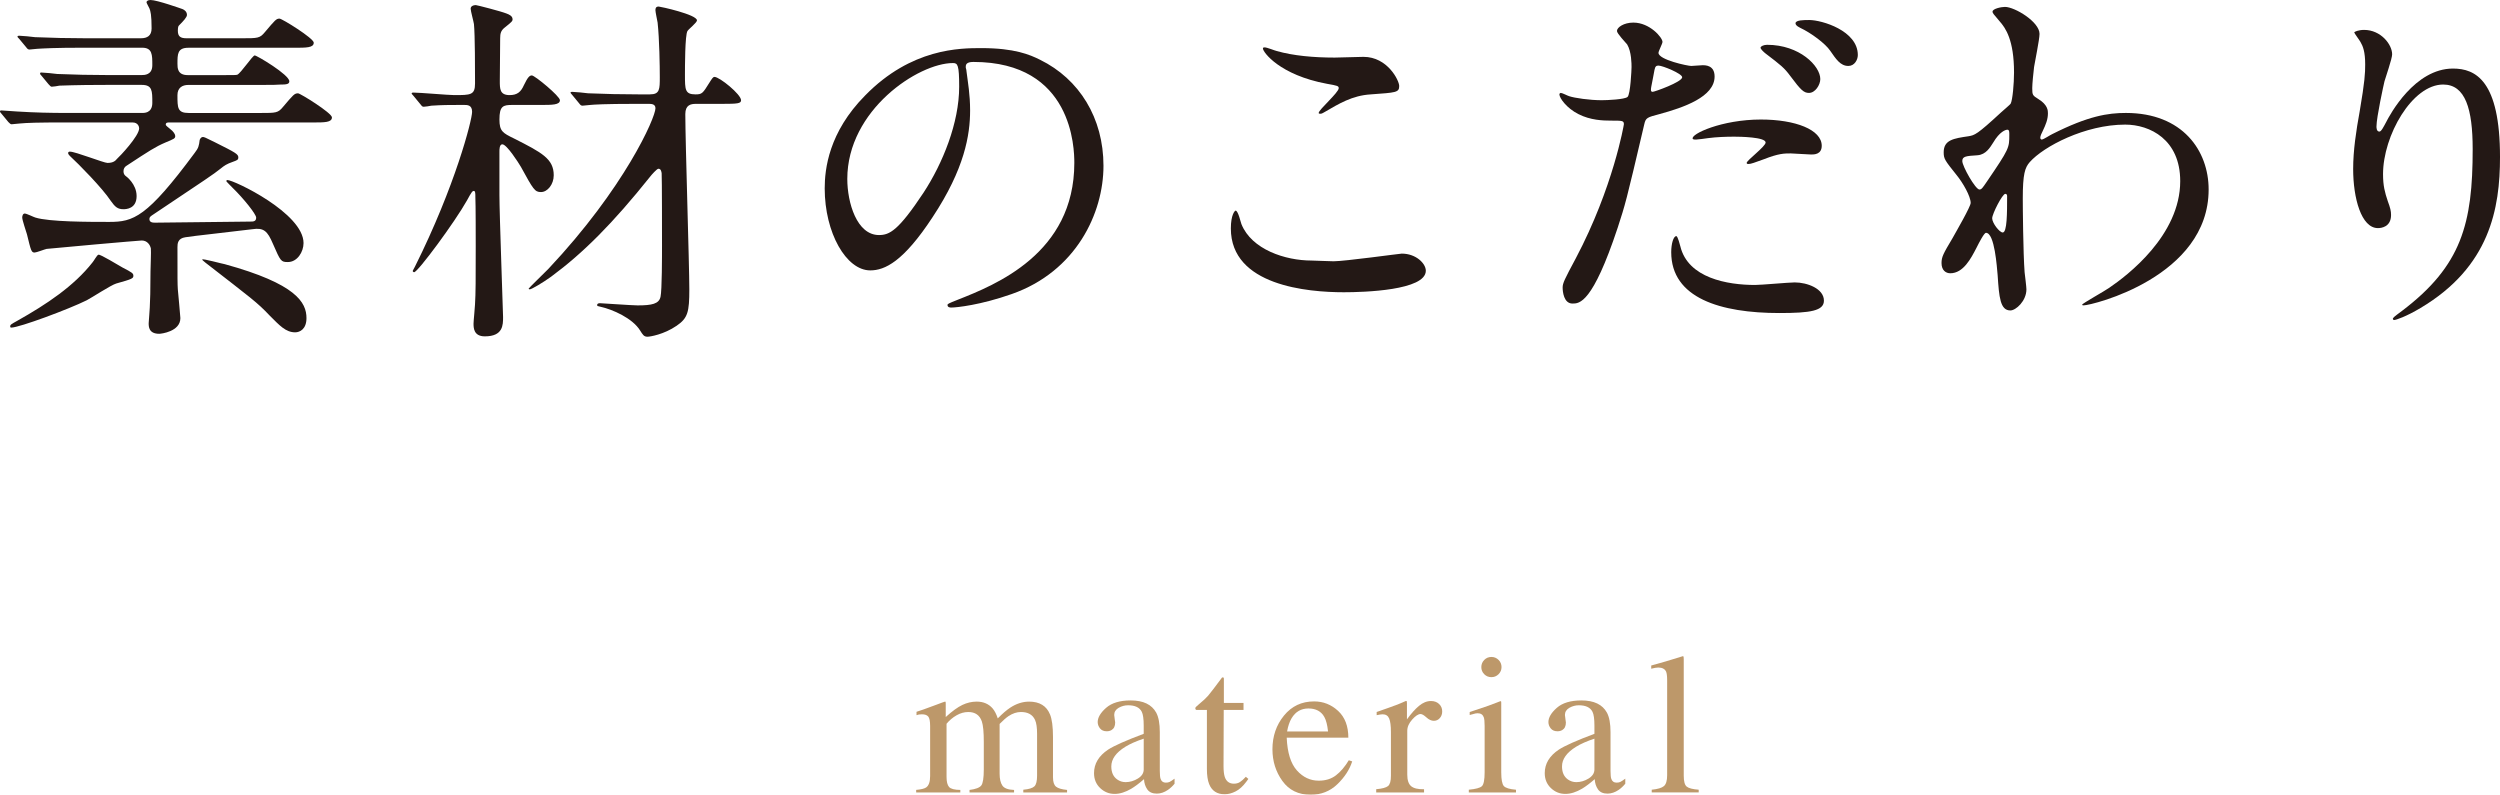
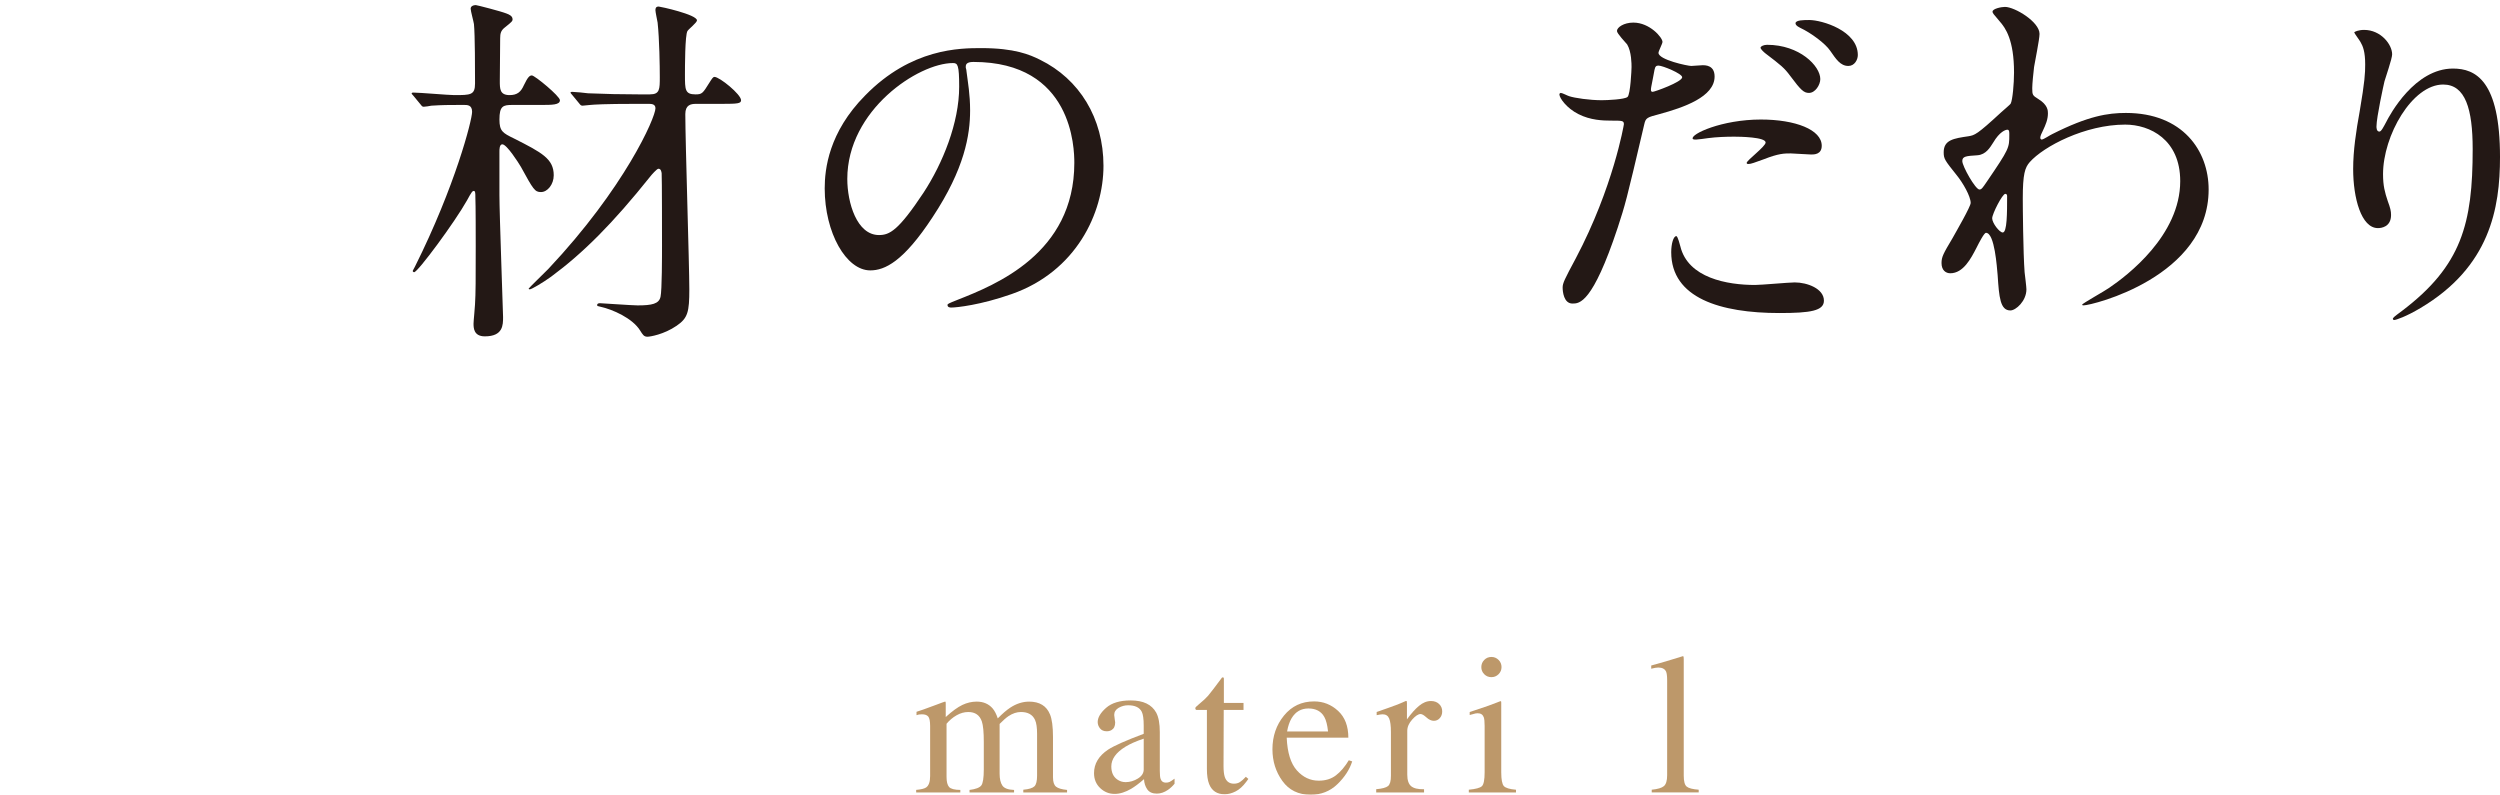
<svg xmlns="http://www.w3.org/2000/svg" version="1.1" id="レイヤー_1" x="0px" y="0px" width="150.948px" height="47.986px" viewBox="0 0 150.948 47.986" style="enable-background:new 0 0 150.948 47.986;" xml:space="preserve">
  <style type="text/css">
	.st0{fill:#231815;}
	.st1{opacity:0.8;}
	.st2{fill:#AD7E45;}
</style>
  <g>
-     <path class="st0" d="M3.96,7.393c-1.716,0-2.333,0.022-2.794,0.066c-0.066,0-0.396,0.044-0.462,0.044   c-0.066,0-0.11-0.044-0.198-0.132L0.088,6.864C0,6.776,0,6.755,0,6.711c0-0.022,0.022-0.044,0.066-0.044   c0.154,0,0.836,0.065,0.968,0.065C2.112,6.799,3.036,6.82,4.07,6.82h4.533c0.528,0,0.594-0.374,0.594-0.616   c0-0.726,0-1.078-0.638-1.078H6.381c-1.937,0-2.575,0.045-2.794,0.045C3.521,5.192,3.19,5.236,3.125,5.236   c-0.066,0-0.11-0.065-0.198-0.154L2.508,4.576C2.42,4.488,2.42,4.467,2.42,4.444c0-0.044,0.022-0.066,0.066-0.066   c0.154,0,0.836,0.066,0.968,0.089c1.079,0.044,2.002,0.065,3.037,0.065h2.068c0.154,0,0.638,0,0.638-0.594   c0-0.639,0-1.057-0.616-1.057H5.017c-1.716,0-2.42,0.044-2.772,0.066c-0.066,0-0.396,0.044-0.462,0.044   c-0.088,0-0.132-0.044-0.198-0.132L1.166,2.354c-0.088-0.089-0.11-0.11-0.11-0.154c0-0.022,0.044-0.044,0.088-0.044   c0.154,0,0.836,0.065,0.968,0.088C3.19,2.288,4.092,2.31,5.126,2.31h3.389c0.374,0,0.638-0.153,0.638-0.594   c0-0.814-0.066-1.056-0.132-1.21C8.999,0.439,8.845,0.197,8.845,0.132C8.845,0.088,8.911,0,9.087,0c0.396,0,1.871,0.527,1.937,0.55   c0.11,0.044,0.264,0.154,0.264,0.352c0,0.133-0.198,0.353-0.484,0.639c-0.066,0.065-0.066,0.242-0.066,0.308   c0,0.353,0.154,0.462,0.528,0.462h3.322c0.99,0,1.1,0,1.408-0.374c0.616-0.726,0.682-0.813,0.88-0.813   c0.154,0,2.068,1.188,2.068,1.452c0,0.308-0.44,0.308-1.188,0.308h-6.381c-0.66,0-0.66,0.374-0.66,0.969   c0,0.241,0,0.682,0.616,0.682h2.266c0.55,0,0.616,0,0.726-0.021c0.22-0.089,0.924-1.167,1.056-1.167c0.132,0,2.09,1.167,2.09,1.562   c0,0.176-0.176,0.198-0.572,0.198c-0.242,0.021-0.352,0.021-1.364,0.021h-4.159c-0.374,0-0.66,0.177-0.66,0.616   c0,0.771,0,1.078,0.682,1.078h4.312c0.968,0,1.078,0,1.386-0.374c0.616-0.726,0.682-0.813,0.902-0.813   c0.132,0,2.046,1.188,2.046,1.452c0,0.308-0.44,0.308-1.167,0.308h-8.669c-0.088,0-0.198,0-0.198,0.132   c0,0.066,0.198,0.198,0.242,0.242c0.242,0.176,0.33,0.353,0.33,0.44c0,0.154-0.066,0.176-0.594,0.396   c-0.616,0.265-0.946,0.484-2.354,1.408c-0.11,0.066-0.176,0.177-0.176,0.33c0,0.154,0.066,0.221,0.11,0.265   c0.066,0.044,0.682,0.506,0.682,1.231c0,0.771-0.638,0.793-0.792,0.793c-0.352,0-0.506-0.133-0.77-0.507   c-0.506-0.77-1.937-2.222-2.464-2.706c-0.022-0.021-0.11-0.11-0.11-0.176c0-0.088,0.088-0.088,0.11-0.088   c0.33,0,2.046,0.682,2.266,0.682c0.352,0,0.484-0.132,0.572-0.242c0.176-0.153,1.342-1.386,1.342-1.848   c0-0.088-0.066-0.353-0.396-0.353H3.96z M7.393,16.15c0.594,0.308,0.66,0.352,0.66,0.506s-0.088,0.198-1.034,0.462   c-0.308,0.088-1.519,0.88-1.782,1.012c-1.057,0.528-4.071,1.65-4.555,1.65c-0.022,0-0.066,0-0.066-0.065   c0-0.11,0.044-0.133,0.44-0.353c1.76-0.99,3.41-2.09,4.532-3.521c0.066-0.065,0.264-0.439,0.353-0.462   C6.051,15.336,7.151,16.018,7.393,16.15z M11.199,14.324c-0.462,0.065-0.484,0.374-0.484,0.594c0,1.98,0,2.2,0.022,2.552   c0.022,0.286,0.154,1.606,0.154,1.738c0,0.814-1.167,0.946-1.276,0.946c-0.638,0-0.638-0.439-0.638-0.638   c0-0.11,0.066-0.792,0.066-0.946c0.022-0.418,0.044-1.012,0.044-2.179c0-0.22,0.044-1.21,0.022-1.386   c-0.044-0.22-0.22-0.484-0.55-0.484c-0.154,0-5.369,0.462-5.743,0.507c-0.11,0.021-0.616,0.22-0.726,0.22   c-0.198,0-0.22-0.11-0.462-1.101c-0.044-0.153-0.286-0.857-0.286-1.012c0-0.11,0.044-0.242,0.154-0.242s0.55,0.22,0.638,0.242   c0.836,0.264,3.256,0.264,4.466,0.264c1.453,0,2.267-0.264,5.149-4.158c0.242-0.309,0.264-0.44,0.308-0.792   c0.022-0.044,0.066-0.177,0.198-0.177c0.066,0,0.132,0.022,0.704,0.309c1.276,0.638,1.431,0.726,1.431,0.924   c0,0.154-0.088,0.176-0.33,0.265c-0.374,0.132-0.506,0.22-0.749,0.418c-0.44,0.352-0.814,0.594-4.136,2.816   c-0.088,0.065-0.154,0.109-0.154,0.22c0,0.22,0.22,0.22,0.352,0.22c0.902,0,4.907-0.065,5.721-0.065c0.198,0,0.374,0,0.374-0.242   c0-0.198-0.749-1.145-1.431-1.805c-0.044-0.044-0.374-0.374-0.374-0.396c0-0.022,0.022-0.066,0.066-0.066   c0.396,0,4.599,2.002,4.599,3.807c0,0.528-0.374,1.145-0.946,1.145c-0.418,0-0.44-0.044-0.902-1.101   c-0.33-0.771-0.55-0.99-1.254-0.88C14.588,13.928,11.375,14.279,11.199,14.324z M13.576,15.952   c4.312,1.188,4.929,2.311,4.929,3.256c0,0.66-0.396,0.858-0.682,0.858c-0.572,0-0.946-0.418-1.54-1.012   c-0.77-0.814-1.1-1.034-3.873-3.19c-0.154-0.132-0.198-0.154-0.198-0.198C12.233,15.6,13.422,15.93,13.576,15.952z" />
    <path class="st0" d="M27.648,6.337c-0.55,0-0.902,0-1.606,0.044c-0.066,0.021-0.396,0.065-0.462,0.065   c-0.088,0-0.132-0.065-0.198-0.153l-0.418-0.507c-0.044-0.065-0.11-0.109-0.11-0.132c0-0.044,0.044-0.065,0.088-0.065   c0.396,0,2.134,0.153,2.486,0.153c0.99,0,1.254,0,1.254-0.704s0-2.97-0.066-3.586c-0.022-0.154-0.198-0.792-0.198-0.925   c0-0.153,0.154-0.22,0.308-0.22c0.066,0,1.518,0.374,1.848,0.506c0.176,0.066,0.374,0.154,0.374,0.353   c0,0.109-0.044,0.154-0.484,0.506C30.244,1.848,30.2,2.024,30.2,2.31c0,0.419-0.022,2.201-0.022,2.575c0,0.483,0,0.857,0.594,0.857   c0.462,0,0.682-0.197,0.858-0.594c0.242-0.506,0.352-0.594,0.484-0.594c0.176,0,1.694,1.254,1.694,1.496   c0,0.286-0.462,0.286-1.188,0.286h-1.694c-0.55,0-0.77,0.065-0.77,0.88c0,0.704,0.198,0.814,0.88,1.145   c1.694,0.857,2.398,1.231,2.398,2.222c0,0.55-0.374,1.013-0.77,1.013c-0.374,0-0.462-0.154-1.21-1.519   c-0.154-0.264-0.858-1.364-1.123-1.364c-0.176,0-0.176,0.308-0.176,0.44v2.618c0,1.166,0.22,7.062,0.22,7.371   c0,0.484,0,1.166-1.101,1.166c-0.682,0-0.682-0.528-0.682-0.771c0-0.176,0.088-0.989,0.088-1.144   c0.044-0.683,0.044-1.54,0.044-3.543c0-0.462,0-2.53-0.022-2.948c0-0.22,0-0.374-0.088-0.374c-0.088,0-0.132,0.044-0.418,0.572   c-0.726,1.298-2.97,4.335-3.19,4.335c-0.044,0-0.088-0.045-0.088-0.066c0-0.044,0.11-0.198,0.132-0.264   c2.442-4.885,3.455-8.868,3.455-9.352c0-0.418-0.286-0.418-0.484-0.418H27.648z M38.407,6.271c-1.914,0-2.552,0.044-2.772,0.066   c-0.066,0-0.396,0.044-0.462,0.044c-0.088,0-0.132-0.044-0.198-0.132l-0.418-0.507c-0.044-0.065-0.11-0.109-0.11-0.153   c0-0.022,0.044-0.044,0.088-0.044c0.154,0,0.836,0.065,0.968,0.088c1.078,0.044,1.98,0.065,3.015,0.065h0.726   c0.594,0,0.594-0.308,0.594-1.056c0-0.616-0.022-2.267-0.132-3.278c-0.022-0.133-0.132-0.639-0.132-0.748   c0-0.11,0.022-0.221,0.198-0.221c0.088,0,2.311,0.484,2.311,0.836c0,0.133-0.506,0.528-0.572,0.639   c-0.154,0.22-0.154,2.244-0.154,2.641c0,0.901,0,1.188,0.638,1.188c0.396,0,0.44-0.065,0.836-0.704   c0.154-0.242,0.22-0.352,0.308-0.352c0.308,0,1.606,1.056,1.606,1.408c0,0.198-0.198,0.22-1.144,0.22h-1.584   c-0.308,0-0.638,0.066-0.638,0.616c0,1.694,0.242,9.087,0.242,10.583c0,1.364-0.088,1.738-0.77,2.201   c-0.77,0.527-1.606,0.66-1.76,0.66c-0.22,0-0.286-0.133-0.44-0.374c-0.462-0.749-1.672-1.276-2.376-1.431   c-0.198-0.044-0.22-0.044-0.22-0.11c0-0.088,0.088-0.109,0.176-0.109c0.11,0,1.937,0.132,2.267,0.132   c0.858,0,1.298-0.088,1.386-0.528c0.088-0.396,0.088-2.486,0.088-3.08c0-0.44,0-4.159-0.022-4.379   c-0.022-0.11-0.044-0.264-0.198-0.264c-0.088,0-0.418,0.374-0.484,0.462c-2.267,2.838-4.049,4.62-5.985,6.051   c-0.484,0.352-1.188,0.77-1.298,0.77c-0.044,0-0.066-0.021-0.066-0.044c0-0.021,1.012-1.012,1.188-1.188   c4.599-4.885,6.469-9.132,6.469-9.704c0-0.241-0.22-0.264-0.374-0.264H38.407z" />
    <path class="st0" d="M58.31,4.048c0,0.066,0.044,0.154,0.044,0.242c0.088,0.704,0.22,1.408,0.22,2.377   c0,1.474-0.33,3.521-2.266,6.446c-1.76,2.685-2.883,3.213-3.763,3.213c-1.452,0-2.75-2.267-2.75-4.951   c0-1.166,0.242-3.388,2.442-5.61c2.794-2.86,5.743-2.86,7.019-2.86c2.002,0,2.926,0.396,3.542,0.704   c2.376,1.166,3.829,3.521,3.829,6.402c0,2.86-1.65,6.381-5.545,7.745c-1.87,0.66-3.322,0.814-3.652,0.814   c-0.088,0-0.22-0.021-0.22-0.154c0-0.065,0.044-0.088,0.594-0.308c2.288-0.902,7.063-2.795,7.063-8.273   c0-0.858-0.088-6.095-6.095-6.095C58.332,3.74,58.31,3.916,58.31,4.048z M51.159,10.804c0,1.43,0.572,3.388,1.914,3.388   c0.638,0,1.167-0.264,2.685-2.552c1.166-1.782,2.156-4.225,2.156-6.403c0-1.32-0.088-1.43-0.374-1.43   C55.45,3.807,51.159,6.645,51.159,10.804z" />
-     <path class="st0" d="M80.523,15.776c0.66,0,4.004-0.463,4.115-0.463c0.858,0,1.452,0.595,1.452,1.034   c0,1.188-3.741,1.299-4.951,1.299c-2.179,0-6.821-0.396-6.821-3.851c0-0.836,0.242-1.078,0.286-1.078   c0.154,0,0.308,0.704,0.352,0.813c0.616,1.541,2.663,2.201,4.225,2.201C79.335,15.732,80.303,15.776,80.523,15.776z M80.589,3.477   c0.264,0,1.496-0.044,1.738-0.044c1.452,0,2.156,1.43,2.156,1.76c0,0.396-0.198,0.396-1.716,0.506   c-1.122,0.066-1.936,0.572-2.772,1.057c-0.22,0.132-0.22,0.109-0.308,0.109c-0.022,0-0.066,0-0.066-0.044   c0-0.197,1.21-1.231,1.21-1.496c0-0.132-0.066-0.153-0.704-0.264c-2.86-0.528-3.873-1.914-3.873-2.135   c0-0.065,0.066-0.065,0.11-0.065c0.132,0,0.616,0.198,0.726,0.22C78.081,3.366,79.335,3.477,80.589,3.477z" />
    <path class="st0" d="M95.144,15.6c2.267-4.29,2.905-8.075,2.905-8.097c0-0.22-0.088-0.22-0.792-0.22   c-0.462,0-1.232-0.022-1.958-0.396c-0.704-0.353-1.144-0.968-1.144-1.188c0-0.065,0.066-0.088,0.088-0.088   c0.088,0,0.418,0.176,0.506,0.198c0.33,0.11,1.232,0.242,1.958,0.242c0.33,0,1.386-0.044,1.562-0.198   c0.176-0.154,0.242-1.65,0.242-1.805c0-0.176,0-0.924-0.264-1.364C98.158,2.574,97.63,2.024,97.63,1.87   c0-0.22,0.418-0.506,0.99-0.506c0.99,0,1.76,0.901,1.76,1.166c0,0.109-0.242,0.55-0.242,0.66c0,0.418,1.761,0.792,1.98,0.792   c0.088,0,0.572-0.044,0.682-0.044c0.176,0,0.726,0,0.726,0.682c0,1.232-1.87,1.87-3.322,2.267c-0.748,0.198-0.836,0.22-0.924,0.616   c-1.122,4.797-1.144,4.818-1.606,6.249c-1.519,4.576-2.311,4.576-2.729,4.576c-0.528,0-0.594-0.726-0.594-0.968   C94.352,17.096,94.461,16.876,95.144,15.6z M99.787,5.545c0.11,0,1.782-0.595,1.782-0.881c0-0.22-1.188-0.704-1.431-0.704   c-0.132,0-0.198,0.044-0.242,0.265c-0.088,0.439-0.088,0.506-0.198,1.034C99.676,5.412,99.654,5.545,99.787,5.545z M101.458,14.874   c0.462,1.914,2.838,2.332,4.511,2.332c0.374,0,2.046-0.154,2.398-0.154c0.748,0,1.76,0.374,1.76,1.101   c0,0.616-0.814,0.748-2.685,0.748c-3.564,0-6.535-0.902-6.535-3.675c0-0.506,0.132-0.968,0.308-0.968   C101.305,14.258,101.437,14.808,101.458,14.874z M106.321,7.217c2.09,0,3.674,0.616,3.674,1.584c0,0.528-0.462,0.528-0.638,0.528   c-0.198,0-1.056-0.066-1.232-0.066c-0.396,0-0.726,0-1.628,0.353c-0.55,0.198-0.771,0.286-0.924,0.286c-0.044,0-0.11,0-0.11-0.066   c0-0.154,1.144-0.99,1.144-1.232c0-0.33-1.562-0.352-1.892-0.352c-0.484,0-1.079,0.021-1.584,0.088   c-0.132,0.022-0.638,0.088-0.726,0.088c-0.066,0-0.176,0-0.198-0.044C102.053,8.097,103.967,7.217,106.321,7.217z M109.908,4.774   c0,0.352-0.308,0.836-0.682,0.836c-0.308,0-0.484-0.154-1.122-1.012c-0.374-0.507-0.572-0.66-1.496-1.364   c-0.088-0.066-0.308-0.265-0.308-0.353s0.198-0.176,0.396-0.176C108.654,2.706,109.908,3.982,109.908,4.774z M112.174,3.322   c0,0.286-0.198,0.66-0.572,0.66c-0.484,0-0.748-0.418-1.1-0.924c-0.286-0.419-1.122-1.057-1.826-1.387   c-0.22-0.11-0.264-0.198-0.264-0.264c0-0.198,0.506-0.198,0.836-0.198C109.996,1.21,112.174,1.848,112.174,3.322z" />
    <path class="st0" d="M123.08,5.984c0.572,0.353,0.572,0.704,0.572,0.858c0,0.374-0.132,0.682-0.308,1.056   c-0.066,0.133-0.154,0.309-0.154,0.418c0,0.066,0.044,0.11,0.088,0.11c0.11,0,0.528-0.286,0.638-0.33   c2.178-1.1,3.367-1.276,4.445-1.276c3.432,0,4.995,2.289,4.995,4.621c0,5.28-7.041,6.997-7.547,6.997c-0.044,0-0.088,0-0.088-0.044   c0-0.066,1.386-0.836,1.628-1.013c1.1-0.748,4.291-3.168,4.291-6.446c0-2.509-1.826-3.411-3.323-3.411   c-2.42,0-4.929,1.32-5.765,2.267c-0.286,0.33-0.418,0.704-0.418,2.2c0,0.484,0.022,3.278,0.11,4.445   c0.022,0.176,0.11,0.901,0.11,1.033c0,0.704-0.638,1.276-0.968,1.276c-0.616,0-0.682-0.792-0.77-2.134   c-0.044-0.462-0.176-2.553-0.704-2.553c-0.11,0-0.396,0.55-0.572,0.902c-0.33,0.638-0.792,1.54-1.584,1.54   c-0.264,0-0.528-0.176-0.528-0.616c0-0.374,0.11-0.572,0.66-1.496c0.22-0.396,1.1-1.914,1.1-2.134c0-0.396-0.462-1.211-0.858-1.694   c-0.704-0.881-0.771-0.969-0.771-1.364c0-0.748,0.594-0.836,1.497-0.969c0.374-0.065,0.506-0.088,1.98-1.452   c0.11-0.109,0.55-0.462,0.572-0.527c0.11-0.221,0.198-1.188,0.198-1.871c0-1.958-0.506-2.684-0.88-3.103   c-0.374-0.439-0.418-0.483-0.418-0.571c0-0.177,0.528-0.286,0.748-0.286c0.594,0,2.09,0.902,2.09,1.628   c0,0.33-0.286,1.717-0.33,2.002c-0.044,0.353-0.11,1.034-0.11,1.276C122.706,5.742,122.728,5.765,123.08,5.984z M120.352,8.603   c-0.198,0.309-0.44,0.727-0.946,0.771c-0.704,0.044-0.924,0.066-0.924,0.352c0,0.309,0.792,1.717,1.034,1.717   c0.132,0,0.198-0.11,0.44-0.462c1.364-2.003,1.364-2.047,1.364-2.839c0-0.176,0-0.286-0.088-0.308   C121.1,7.811,120.726,7.965,120.352,8.603z M120.286,13.18c0,0.286,0.44,0.858,0.638,0.858c0.264,0,0.264-1.188,0.264-2.201   c0-0.088-0.044-0.132-0.11-0.132C120.901,11.705,120.286,12.916,120.286,13.18z" />
    <path class="st0" d="M147.516,5.104c-1.87,0-3.63,3.08-3.63,5.413c0,0.704,0.11,1.1,0.286,1.628   c0.154,0.418,0.198,0.594,0.198,0.836c0,0.727-0.594,0.792-0.792,0.792c-1.012,0-1.496-1.826-1.496-3.564   c0-1.122,0.176-2.288,0.396-3.498c0.308-1.805,0.33-2.289,0.33-2.816c0-0.771-0.132-1.101-0.286-1.364   c-0.044-0.088-0.374-0.528-0.374-0.572s0.264-0.154,0.594-0.154c1.012,0,1.694,0.88,1.694,1.475c0,0.264-0.396,1.386-0.462,1.628   c-0.044,0.176-0.484,2.179-0.484,2.729c0,0.066,0,0.308,0.176,0.308c0.11,0,0.242-0.264,0.396-0.55   c0.242-0.484,1.738-3.256,4.049-3.256c1.364,0,2.838,0.726,2.838,5.347c0,3.103-0.616,6.623-4.797,9.109   c-0.88,0.527-1.496,0.726-1.584,0.726c-0.044,0-0.088-0.021-0.088-0.065c0-0.066,0.044-0.11,0.55-0.484   c3.608-2.729,4.269-5.281,4.269-9.77C149.298,6.579,148.858,5.104,147.516,5.104z" />
  </g>
  <g class="st1">
    <g>
      <path class="st2" d="M55.317,47.693c0.305-0.027,0.508-0.078,0.609-0.152c0.156-0.113,0.234-0.34,0.234-0.68v-3.029    c0-0.289-0.038-0.479-0.114-0.568s-0.202-0.135-0.378-0.135c-0.082,0-0.144,0.004-0.185,0.012s-0.089,0.021-0.144,0.041v-0.205    l0.422-0.141c0.152-0.051,0.402-0.143,0.75-0.275s0.531-0.199,0.551-0.199s0.031,0.01,0.035,0.029s0.006,0.057,0.006,0.111v0.791    c0.387-0.352,0.721-0.595,1.002-0.729s0.57-0.202,0.867-0.202c0.402,0,0.723,0.137,0.961,0.41c0.125,0.148,0.229,0.35,0.311,0.604    c0.289-0.293,0.541-0.51,0.756-0.65c0.371-0.242,0.75-0.363,1.137-0.363c0.629,0,1.049,0.256,1.26,0.768    c0.121,0.289,0.182,0.746,0.182,1.371v2.432c0,0.277,0.062,0.466,0.185,0.565s0.345,0.165,0.665,0.196v0.152h-2.643v-0.164    c0.34-0.031,0.563-0.1,0.671-0.205s0.161-0.32,0.161-0.645v-2.525c0-0.379-0.041-0.658-0.123-0.838    c-0.145-0.32-0.428-0.48-0.85-0.48c-0.254,0-0.506,0.084-0.756,0.252c-0.145,0.098-0.322,0.254-0.533,0.469v3    c0,0.316,0.056,0.557,0.167,0.721s0.347,0.252,0.706,0.264v0.152H58.54v-0.152c0.371-0.047,0.607-0.137,0.709-0.27    s0.152-0.461,0.152-0.984v-1.637c0-0.601-0.039-1.014-0.117-1.24c-0.129-0.383-0.402-0.574-0.82-0.574    c-0.238,0-0.473,0.065-0.703,0.196s-0.434,0.302-0.609,0.513v3.205c0,0.297,0.052,0.502,0.155,0.615s0.329,0.172,0.677,0.176    v0.152h-2.666V47.693z" />
      <path class="st2" d="M66.906,45.262c0.359-0.234,1.076-0.553,2.15-0.955v-0.498c0-0.398-0.039-0.676-0.117-0.832    c-0.133-0.262-0.408-0.393-0.826-0.393c-0.199,0-0.389,0.051-0.568,0.152c-0.18,0.105-0.27,0.25-0.27,0.434    c0,0.047,0.01,0.126,0.029,0.237s0.029,0.183,0.029,0.214c0,0.219-0.072,0.371-0.217,0.457c-0.082,0.051-0.18,0.076-0.293,0.076    c-0.176,0-0.311-0.058-0.404-0.173s-0.141-0.243-0.141-0.384c0-0.273,0.169-0.56,0.507-0.858s0.833-0.448,1.485-0.448    c0.758,0,1.271,0.246,1.541,0.738c0.145,0.27,0.217,0.662,0.217,1.178v2.35c0,0.227,0.016,0.383,0.047,0.469    c0.051,0.152,0.156,0.229,0.316,0.229c0.09,0,0.164-0.014,0.223-0.041s0.16-0.094,0.305-0.199v0.305    c-0.125,0.152-0.26,0.277-0.404,0.375c-0.219,0.148-0.441,0.223-0.668,0.223c-0.266,0-0.458-0.086-0.577-0.258    s-0.185-0.377-0.196-0.615c-0.297,0.258-0.551,0.449-0.762,0.574c-0.355,0.211-0.693,0.316-1.014,0.316    c-0.336,0-0.627-0.118-0.873-0.354s-0.369-0.536-0.369-0.899C66.057,46.113,66.34,45.641,66.906,45.262z M69.057,44.6    c-0.449,0.148-0.82,0.312-1.113,0.492c-0.562,0.348-0.844,0.742-0.844,1.184c0,0.355,0.117,0.617,0.352,0.785    c0.152,0.109,0.322,0.164,0.51,0.164c0.258,0,0.505-0.072,0.741-0.217s0.354-0.328,0.354-0.551V44.6z" />
      <path class="st2" d="M75.083,42.443v0.422h-1.195l-0.012,3.375c0,0.297,0.025,0.521,0.076,0.674    c0.094,0.27,0.277,0.404,0.551,0.404c0.141,0,0.263-0.033,0.366-0.1s0.222-0.172,0.354-0.316l0.152,0.129l-0.129,0.176    c-0.203,0.273-0.418,0.467-0.645,0.58s-0.445,0.17-0.656,0.17c-0.461,0-0.773-0.205-0.938-0.615    c-0.09-0.223-0.135-0.531-0.135-0.926v-3.551h-0.639c-0.02-0.012-0.034-0.023-0.044-0.035s-0.015-0.027-0.015-0.047    c0-0.039,0.009-0.069,0.026-0.091s0.073-0.071,0.167-0.149c0.27-0.223,0.464-0.403,0.583-0.542s0.399-0.505,0.841-1.099    c0.051,0,0.081,0.004,0.091,0.012s0.015,0.037,0.015,0.088v1.441H75.083z" />
      <path class="st2" d="M80.791,42.921c0.414,0.381,0.621,0.921,0.621,1.62h-3.721c0.039,0.904,0.244,1.563,0.615,1.977    s0.811,0.619,1.318,0.619c0.41,0,0.756-0.106,1.037-0.321c0.281-0.214,0.541-0.519,0.779-0.912l0.205,0.07    c-0.16,0.497-0.46,0.957-0.899,1.379c-0.439,0.423-0.978,0.634-1.614,0.634c-0.734,0-1.302-0.277-1.702-0.832    s-0.601-1.193-0.601-1.916c0-0.785,0.232-1.463,0.697-2.033s1.07-0.855,1.816-0.855C79.895,42.35,80.377,42.54,80.791,42.921z     M77.984,43.369c-0.125,0.211-0.215,0.477-0.27,0.797h2.473c-0.043-0.391-0.117-0.682-0.223-0.873    c-0.191-0.344-0.512-0.516-0.961-0.516C78.559,42.777,78.219,42.975,77.984,43.369z" />
      <path class="st2" d="M83.092,47.652c0.359-0.031,0.598-0.095,0.715-0.19s0.176-0.3,0.176-0.612v-2.643    c0-0.387-0.036-0.663-0.108-0.829s-0.204-0.249-0.396-0.249c-0.039,0-0.091,0.005-0.155,0.015s-0.132,0.022-0.202,0.038v-0.193    c0.222-0.078,0.45-0.158,0.684-0.24c0.233-0.082,0.395-0.141,0.484-0.176c0.195-0.074,0.396-0.158,0.602-0.252    c0.027,0,0.044,0.01,0.05,0.029s0.009,0.061,0.009,0.123v0.961c0.25-0.348,0.493-0.619,0.726-0.814s0.475-0.293,0.726-0.293    c0.2,0,0.362,0.06,0.488,0.179s0.188,0.269,0.188,0.448c0,0.16-0.048,0.295-0.144,0.404s-0.216,0.164-0.36,0.164    c-0.148,0-0.298-0.068-0.448-0.205s-0.269-0.205-0.354-0.205c-0.137,0-0.305,0.11-0.504,0.331s-0.299,0.448-0.299,0.683v2.643    c0,0.336,0.078,0.569,0.234,0.7s0.416,0.192,0.779,0.185v0.193h-2.889V47.652z" />
      <path class="st2" d="M88.686,47.682c0.418-0.039,0.682-0.11,0.791-0.214s0.164-0.384,0.164-0.841v-2.795    c0-0.254-0.018-0.43-0.053-0.527c-0.059-0.16-0.182-0.24-0.369-0.24c-0.043,0-0.085,0.004-0.126,0.012s-0.159,0.039-0.354,0.094    v-0.182l0.252-0.082c0.684-0.223,1.16-0.391,1.43-0.504c0.109-0.047,0.18-0.07,0.211-0.07c0.008,0.027,0.012,0.057,0.012,0.088    v4.207c0,0.445,0.054,0.725,0.161,0.838s0.351,0.186,0.729,0.217v0.164h-2.848V47.682z M89.617,39.847    c0.117-0.12,0.262-0.181,0.434-0.181c0.168,0,0.312,0.06,0.431,0.178c0.119,0.119,0.179,0.264,0.179,0.435    c0,0.167-0.06,0.31-0.179,0.429s-0.263,0.178-0.431,0.178c-0.172,0-0.316-0.059-0.434-0.178s-0.176-0.262-0.176-0.429    S89.5,39.967,89.617,39.847z" />
-       <path class="st2" d="M94.12,45.262c0.359-0.234,1.076-0.553,2.15-0.955v-0.498c0-0.398-0.039-0.676-0.117-0.832    c-0.133-0.262-0.408-0.393-0.826-0.393c-0.199,0-0.389,0.051-0.568,0.152c-0.18,0.105-0.27,0.25-0.27,0.434    c0,0.047,0.01,0.126,0.029,0.237s0.029,0.183,0.029,0.214c0,0.219-0.072,0.371-0.217,0.457c-0.082,0.051-0.18,0.076-0.293,0.076    c-0.176,0-0.311-0.058-0.404-0.173s-0.141-0.243-0.141-0.384c0-0.273,0.169-0.56,0.507-0.858s0.833-0.448,1.485-0.448    c0.758,0,1.271,0.246,1.541,0.738c0.145,0.27,0.217,0.662,0.217,1.178v2.35c0,0.227,0.016,0.383,0.047,0.469    c0.051,0.152,0.156,0.229,0.316,0.229c0.09,0,0.164-0.014,0.223-0.041s0.16-0.094,0.305-0.199v0.305    c-0.125,0.152-0.26,0.277-0.404,0.375c-0.219,0.148-0.441,0.223-0.668,0.223c-0.266,0-0.458-0.086-0.577-0.258    s-0.185-0.377-0.196-0.615c-0.297,0.258-0.551,0.449-0.762,0.574c-0.355,0.211-0.693,0.316-1.014,0.316    c-0.336,0-0.627-0.118-0.873-0.354s-0.369-0.536-0.369-0.899C93.27,46.113,93.553,45.641,94.12,45.262z M96.27,44.6    c-0.449,0.148-0.82,0.312-1.113,0.492c-0.562,0.348-0.844,0.742-0.844,1.184c0,0.355,0.117,0.617,0.352,0.785    c0.152,0.109,0.322,0.164,0.51,0.164c0.258,0,0.505-0.072,0.741-0.217s0.354-0.328,0.354-0.551V44.6z" />
      <path class="st2" d="M99.73,47.682c0.363-0.035,0.609-0.108,0.738-0.22s0.193-0.329,0.193-0.653v-5.725    c0-0.258-0.021-0.436-0.064-0.533c-0.078-0.164-0.236-0.246-0.475-0.246c-0.055,0-0.114,0.006-0.179,0.018    s-0.146,0.029-0.243,0.053v-0.193c0.527-0.141,1.162-0.328,1.904-0.562c0.027,0,0.044,0.012,0.05,0.035s0.009,0.074,0.009,0.152    v7.025c0,0.34,0.059,0.56,0.176,0.659s0.359,0.163,0.727,0.19v0.164H99.73V47.682z" />
    </g>
  </g>
  <g>
</g>
  <g>
</g>
  <g>
</g>
  <g>
</g>
  <g>
</g>
  <g>
</g>
  <g>
</g>
  <g>
</g>
  <g>
</g>
  <g>
</g>
  <g>
</g>
  <g>
</g>
  <g>
</g>
  <g>
</g>
  <g>
</g>
</svg>